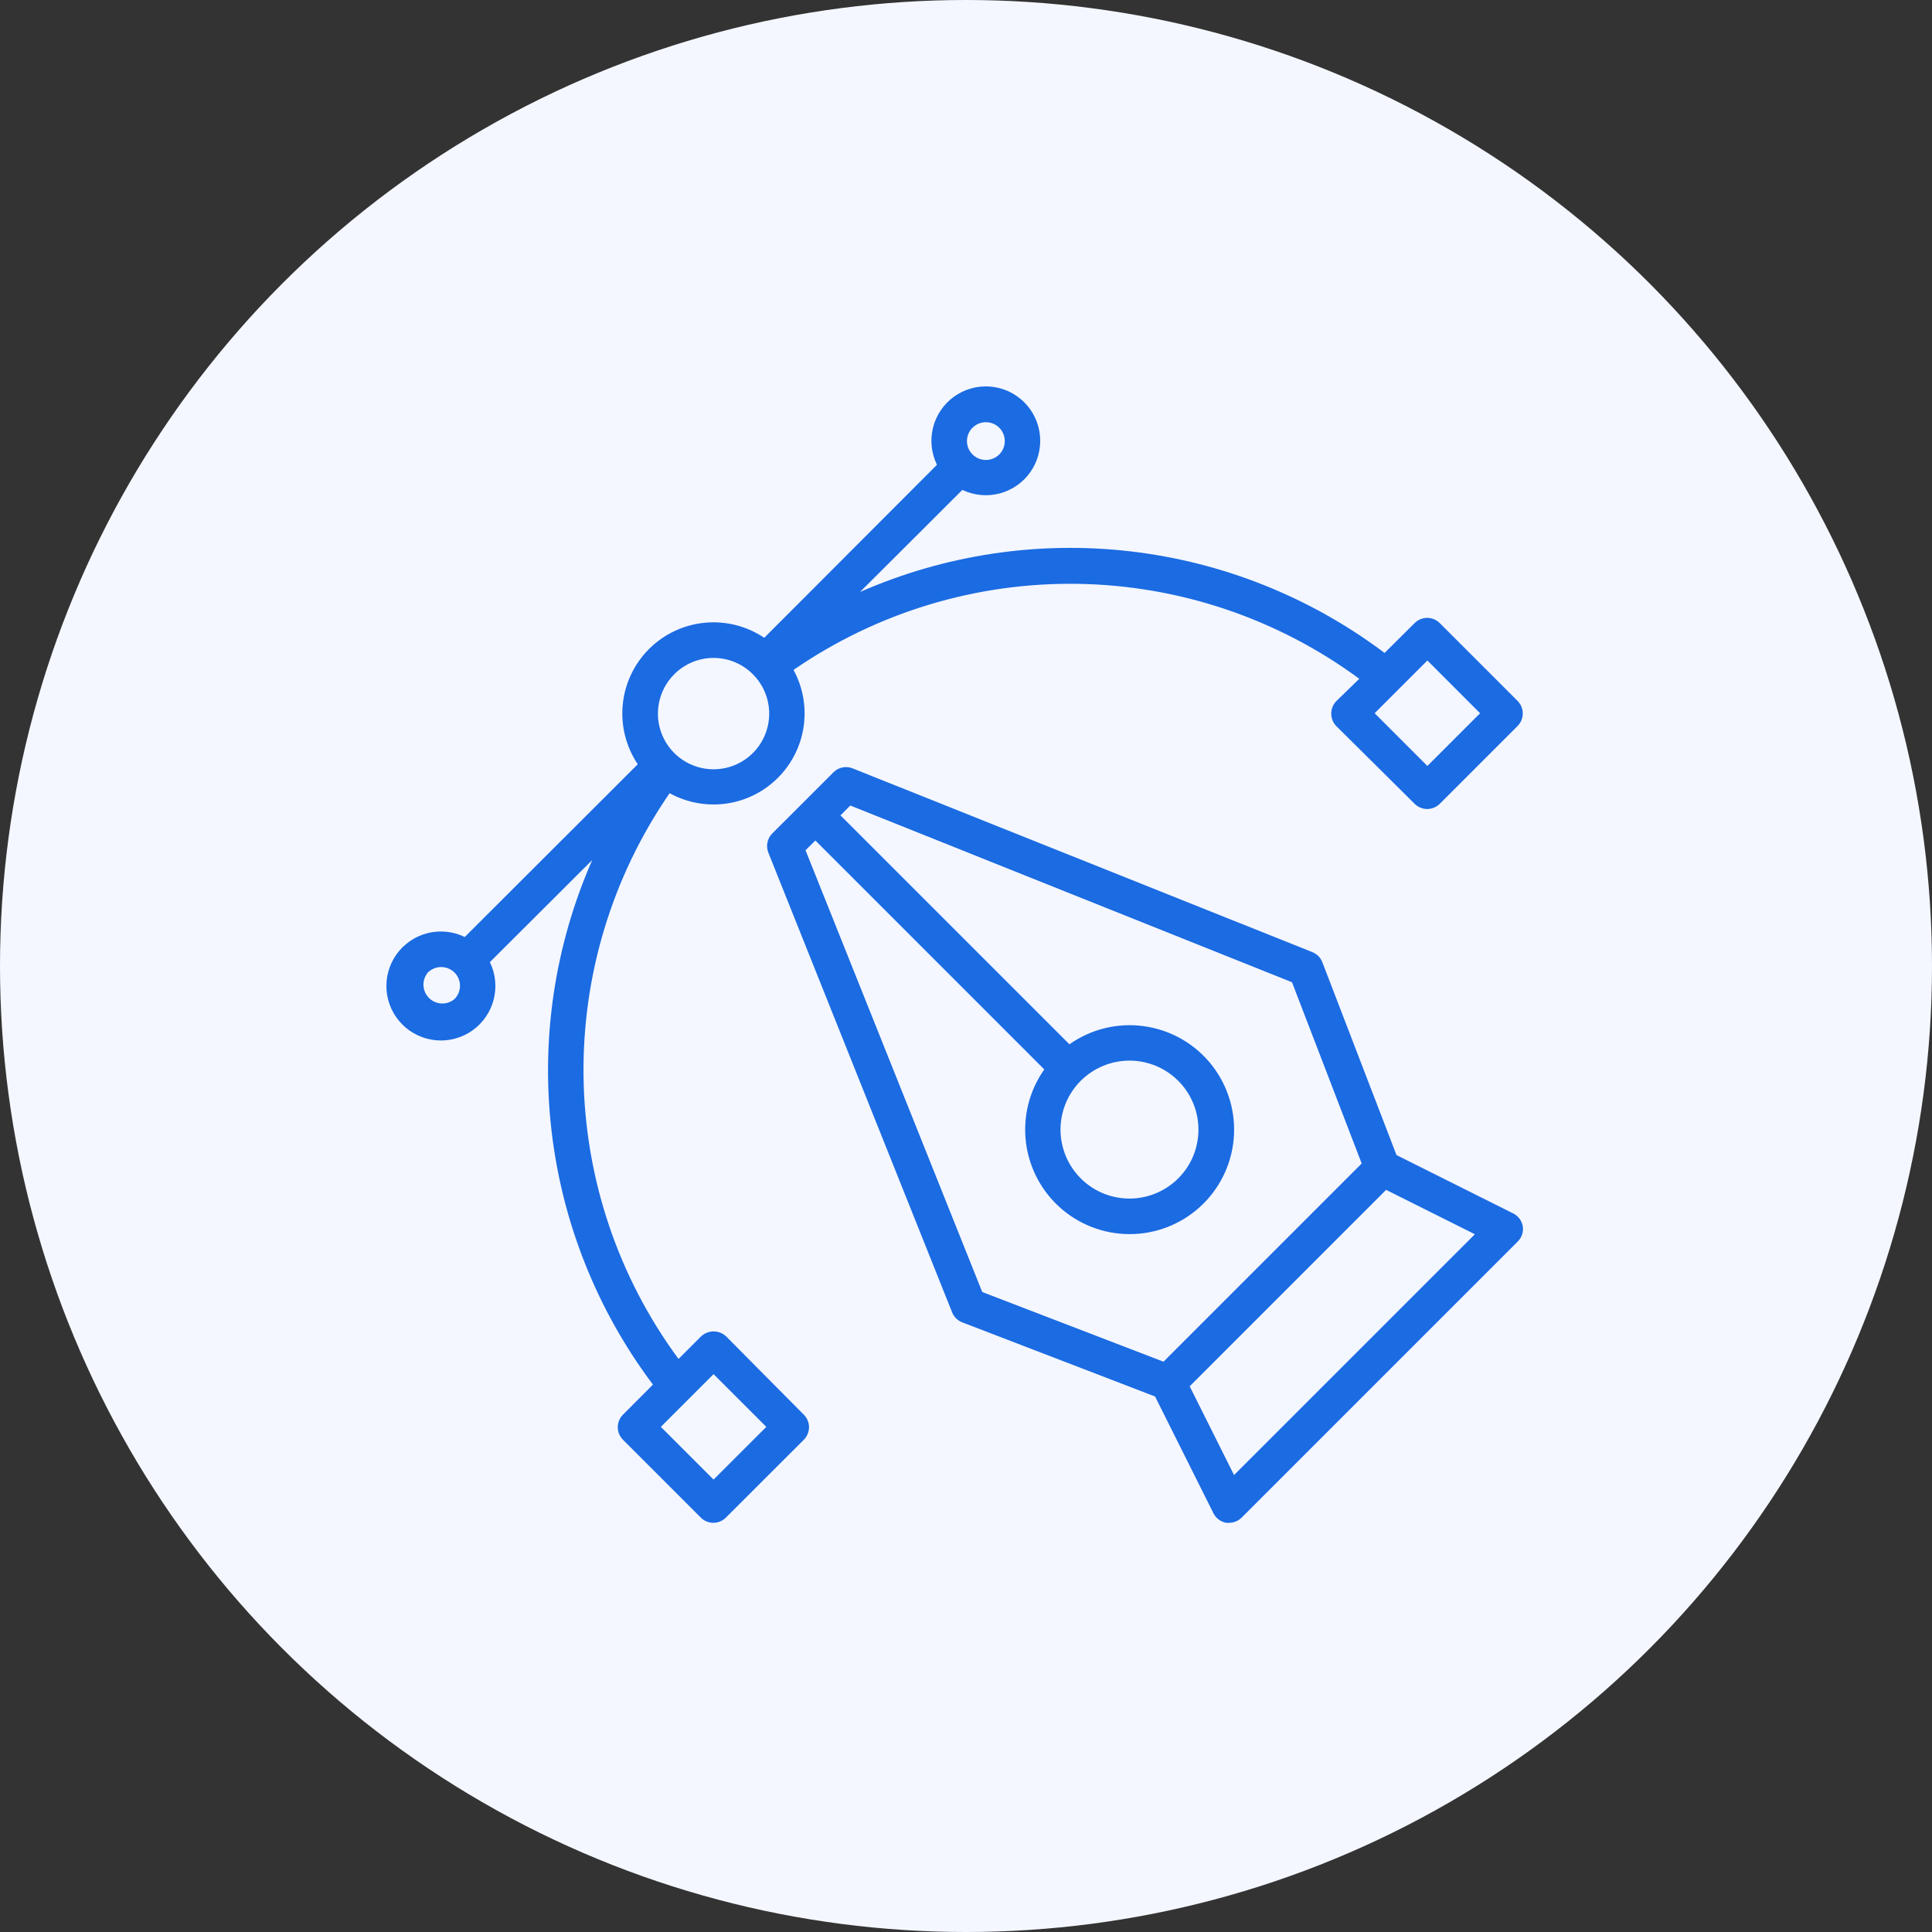
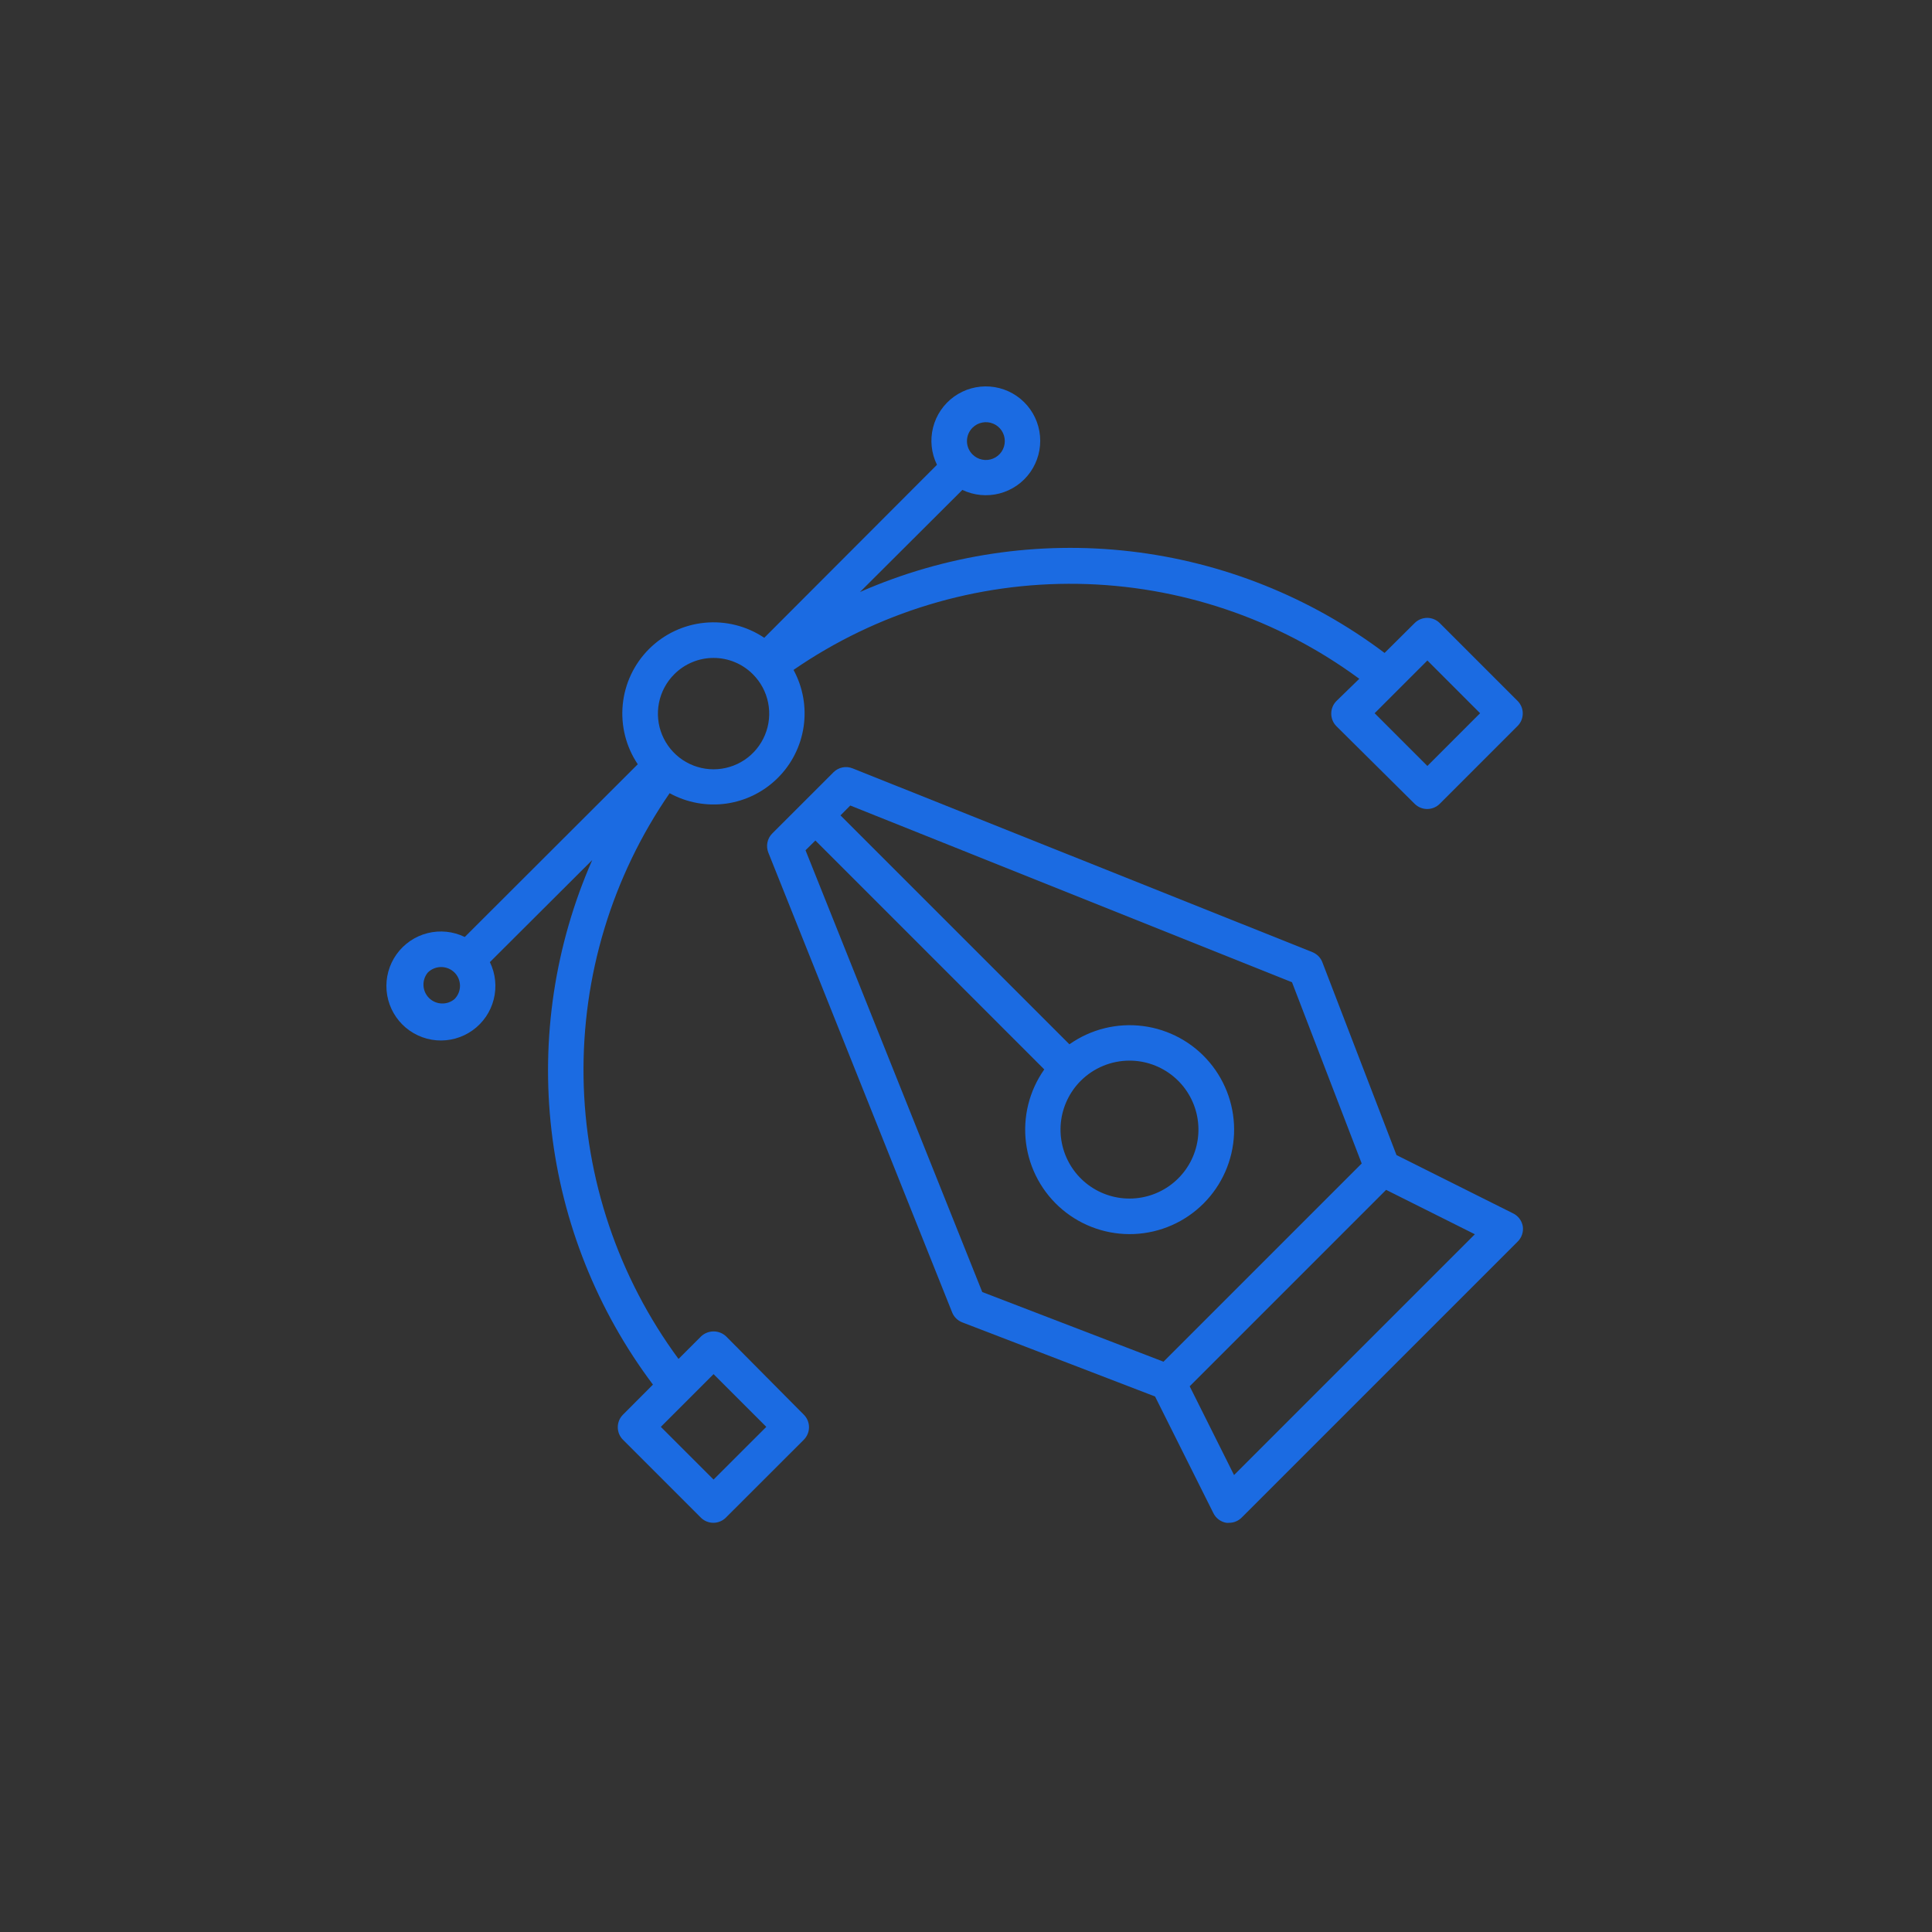
<svg xmlns="http://www.w3.org/2000/svg" width="85" height="85" viewBox="0 0 85 85" fill="none">
  <rect x="0" y="0" width="85" height="85" fill="#333333" stroke="none" />
-   <circle cx="42.5" cy="42.5" r="42.5" fill="#F4F7FF" />
  <path d="M66.563 53.38L61.44 50.818L58.179 42.337C58.141 42.236 58.082 42.145 58.007 42.068C57.931 41.992 57.841 41.932 57.742 41.891L37.509 33.804C37.368 33.748 37.213 33.734 37.064 33.764C36.915 33.795 36.778 33.868 36.67 33.976L33.971 36.674C33.865 36.782 33.793 36.919 33.763 37.067C33.733 37.215 33.748 37.369 33.803 37.51L41.891 57.742C41.931 57.842 41.991 57.932 42.068 58.007C42.145 58.082 42.236 58.141 42.336 58.179L50.818 61.44L53.38 66.564C53.434 66.677 53.514 66.775 53.614 66.85C53.714 66.926 53.83 66.976 53.954 66.997C53.995 67.001 54.037 67.001 54.079 66.997C54.285 66.996 54.483 66.913 54.629 66.767L66.766 54.63C66.856 54.544 66.923 54.437 66.963 54.32C67.003 54.202 67.015 54.077 66.997 53.954C66.976 53.831 66.925 53.714 66.85 53.614C66.775 53.514 66.676 53.434 66.563 53.38V53.38ZM35.44 37.408L35.873 36.979L45.944 47.05C45.281 47.99 44.994 49.146 45.141 50.288C45.288 51.429 45.858 52.474 46.739 53.216C47.619 53.957 48.746 54.341 49.896 54.292C51.046 54.243 52.136 53.764 52.95 52.95C53.764 52.136 54.243 51.047 54.292 49.896C54.341 48.746 53.957 47.62 53.215 46.739C52.474 45.859 51.429 45.289 50.287 45.142C49.145 44.995 47.99 45.281 47.05 45.945L36.978 35.874L37.408 35.44L56.843 43.215L59.909 51.189L51.189 59.909L43.215 56.844L35.44 37.408ZM49.697 46.663C50.399 46.664 51.079 46.909 51.621 47.355C52.163 47.801 52.533 48.421 52.669 49.11C52.805 49.798 52.698 50.513 52.367 51.132C52.035 51.75 51.499 52.235 50.85 52.502C50.201 52.77 49.48 52.805 48.808 52.6C48.137 52.396 47.557 51.965 47.168 51.38C46.779 50.796 46.604 50.095 46.673 49.397C46.743 48.698 47.053 48.046 47.549 47.55C48.12 46.981 48.892 46.663 49.697 46.663V46.663ZM54.293 64.896L52.341 60.991L60.983 52.349L64.888 54.302L54.293 64.896Z" fill="#1B6BE2" />
  <path d="M31.948 58.797C31.799 58.655 31.601 58.577 31.396 58.577C31.19 58.577 30.993 58.655 30.843 58.797L29.852 59.788C27.204 56.196 25.744 51.867 25.674 47.405C25.604 42.944 26.928 38.571 29.461 34.897C30.22 35.315 31.094 35.475 31.951 35.355C32.809 35.234 33.604 34.838 34.218 34.227C34.833 33.616 35.232 32.823 35.357 31.966C35.482 31.109 35.326 30.234 34.912 29.473C38.586 26.94 42.959 25.617 47.42 25.687C51.882 25.757 56.211 27.217 59.803 29.864L58.796 30.844C58.651 30.99 58.569 31.188 58.569 31.395C58.569 31.497 58.589 31.599 58.627 31.694C58.666 31.79 58.724 31.876 58.796 31.949L62.24 35.366C62.386 35.511 62.584 35.593 62.791 35.593C62.997 35.593 63.195 35.511 63.341 35.366L66.766 31.941C66.839 31.869 66.896 31.783 66.936 31.688C66.975 31.593 66.995 31.491 66.995 31.389C66.995 31.286 66.975 31.184 66.936 31.09C66.896 30.995 66.839 30.909 66.766 30.836L63.341 27.411C63.195 27.266 62.997 27.184 62.791 27.184C62.584 27.184 62.386 27.266 62.24 27.411L60.916 28.727C57.654 26.272 53.796 24.73 49.74 24.258C45.684 23.787 41.576 24.403 37.837 26.045L42.34 21.554C42.85 21.798 43.431 21.853 43.978 21.71C44.526 21.566 45.005 21.234 45.33 20.771C45.656 20.308 45.806 19.745 45.756 19.181C45.706 18.618 45.458 18.09 45.056 17.692C44.654 17.294 44.123 17.052 43.559 17.007C42.995 16.963 42.434 17.12 41.974 17.45C41.515 17.781 41.187 18.263 41.05 18.812C40.912 19.361 40.974 19.941 41.223 20.449L33.624 28.06C32.852 27.542 31.925 27.308 31 27.399C30.075 27.489 29.211 27.897 28.554 28.554C27.897 29.211 27.488 30.076 27.398 31.001C27.308 31.925 27.541 32.853 28.059 33.624L20.448 41.224C19.938 40.975 19.357 40.916 18.807 41.055C18.257 41.195 17.775 41.525 17.445 41.987C17.116 42.449 16.961 43.013 17.008 43.578C17.055 44.143 17.301 44.673 17.702 45.075C18.103 45.476 18.634 45.721 19.199 45.769C19.764 45.816 20.328 45.661 20.79 45.331C21.252 45.002 21.582 44.52 21.721 43.97C21.861 43.42 21.802 42.839 21.553 42.329L26.056 37.838C24.413 41.576 23.794 45.684 24.264 49.739C24.733 53.795 26.274 57.653 28.727 60.917L27.407 62.241C27.261 62.387 27.18 62.585 27.18 62.791C27.18 62.998 27.261 63.196 27.407 63.342L30.832 66.767C30.977 66.913 31.175 66.996 31.382 66.997C31.485 66.997 31.587 66.977 31.683 66.937C31.778 66.898 31.864 66.84 31.937 66.767L35.365 63.342C35.511 63.196 35.593 62.998 35.593 62.791C35.593 62.585 35.511 62.387 35.365 62.241L31.948 58.797ZM62.799 29.059L65.118 31.379L62.799 33.699L60.479 31.379L62.799 29.059ZM42.785 18.82C42.901 18.703 43.049 18.623 43.211 18.591C43.372 18.558 43.54 18.574 43.692 18.637C43.845 18.7 43.975 18.806 44.067 18.943C44.158 19.08 44.207 19.241 44.207 19.406C44.207 19.571 44.158 19.732 44.067 19.869C43.975 20.006 43.845 20.112 43.692 20.175C43.54 20.238 43.372 20.254 43.211 20.221C43.049 20.189 42.901 20.109 42.785 19.992C42.708 19.915 42.647 19.823 42.605 19.723C42.564 19.622 42.542 19.515 42.542 19.406C42.542 19.297 42.564 19.189 42.605 19.089C42.647 18.988 42.708 18.897 42.785 18.82V18.82ZM29.664 29.665C29.891 29.437 30.16 29.256 30.457 29.133C30.754 29.009 31.073 28.946 31.394 28.946C31.715 28.946 32.034 29.009 32.331 29.133C32.627 29.256 32.897 29.437 33.124 29.665C33.467 30.007 33.7 30.443 33.795 30.918C33.89 31.393 33.842 31.886 33.656 32.333C33.471 32.781 33.157 33.164 32.755 33.433C32.352 33.702 31.878 33.846 31.394 33.846C30.91 33.846 30.436 33.702 30.033 33.433C29.631 33.164 29.317 32.781 29.131 32.333C28.946 31.886 28.898 31.393 28.993 30.918C29.088 30.443 29.321 30.007 29.664 29.665V29.665ZM19.995 43.957C19.836 44.09 19.632 44.159 19.425 44.149C19.217 44.14 19.021 44.053 18.874 43.907C18.727 43.76 18.641 43.563 18.631 43.356C18.622 43.148 18.691 42.945 18.823 42.786C18.98 42.632 19.19 42.546 19.409 42.546C19.628 42.546 19.839 42.632 19.995 42.786C20.072 42.862 20.133 42.954 20.175 43.054C20.216 43.155 20.238 43.263 20.238 43.371C20.238 43.48 20.216 43.588 20.175 43.688C20.133 43.789 20.072 43.88 19.995 43.957V43.957ZM31.394 65.095L29.074 62.776L31.394 60.456L33.714 62.776L31.394 65.095Z" fill="#1B6BE2" />
</svg>